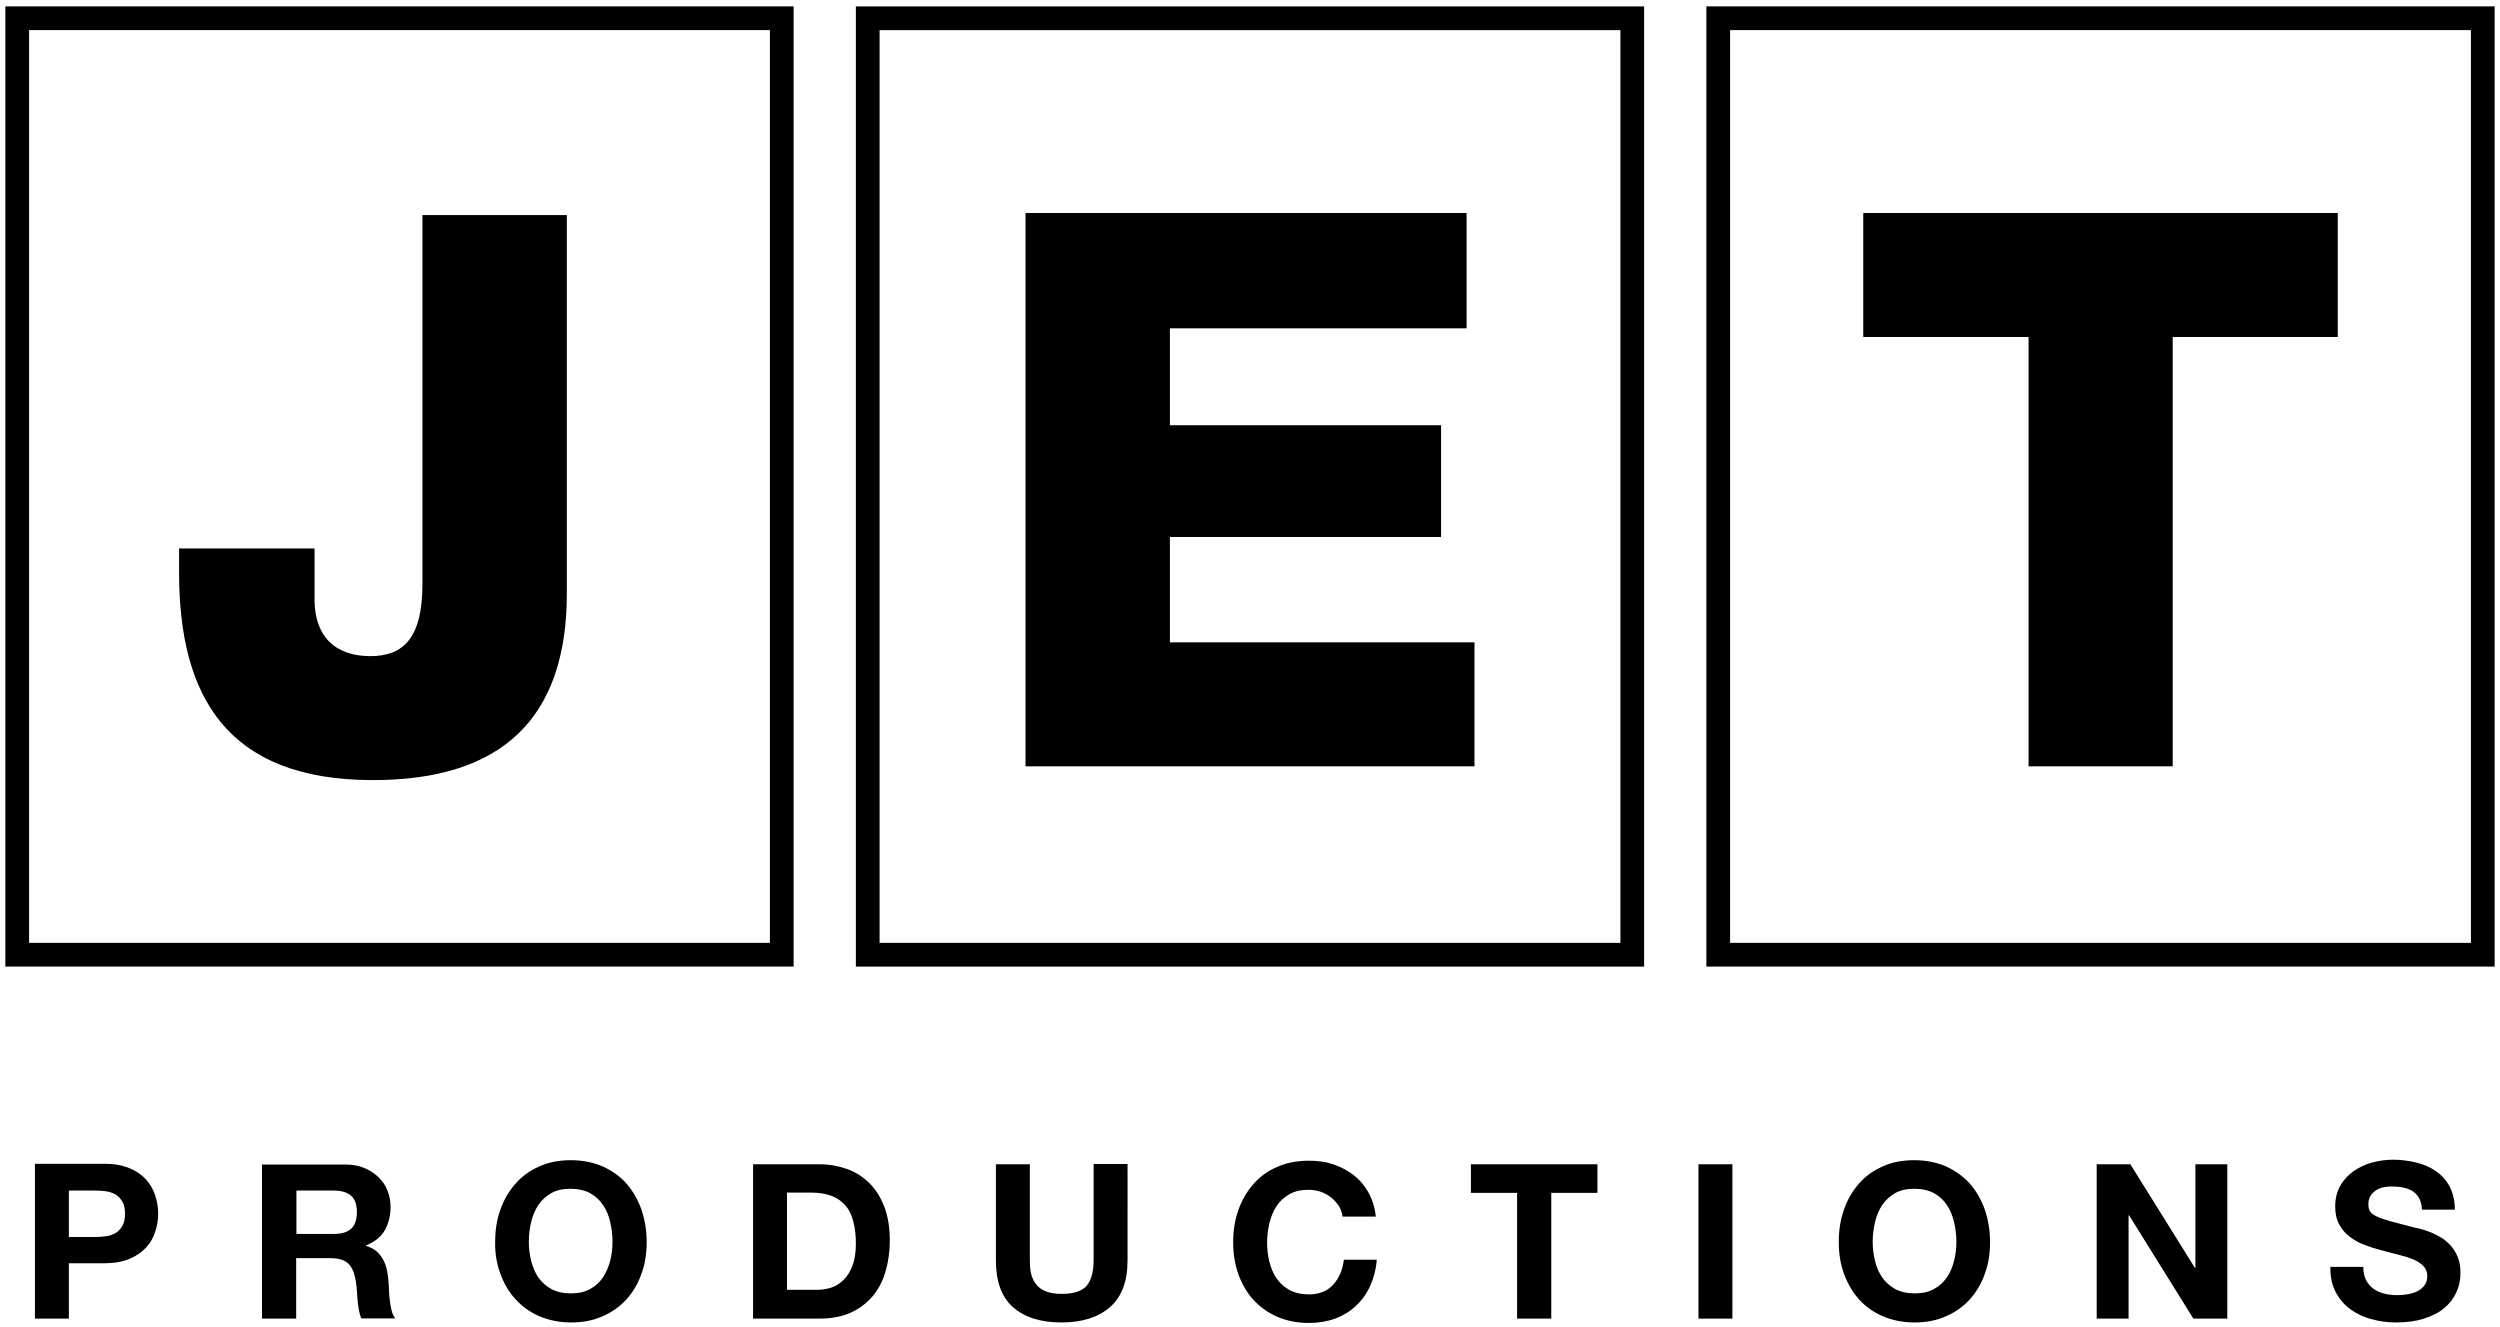
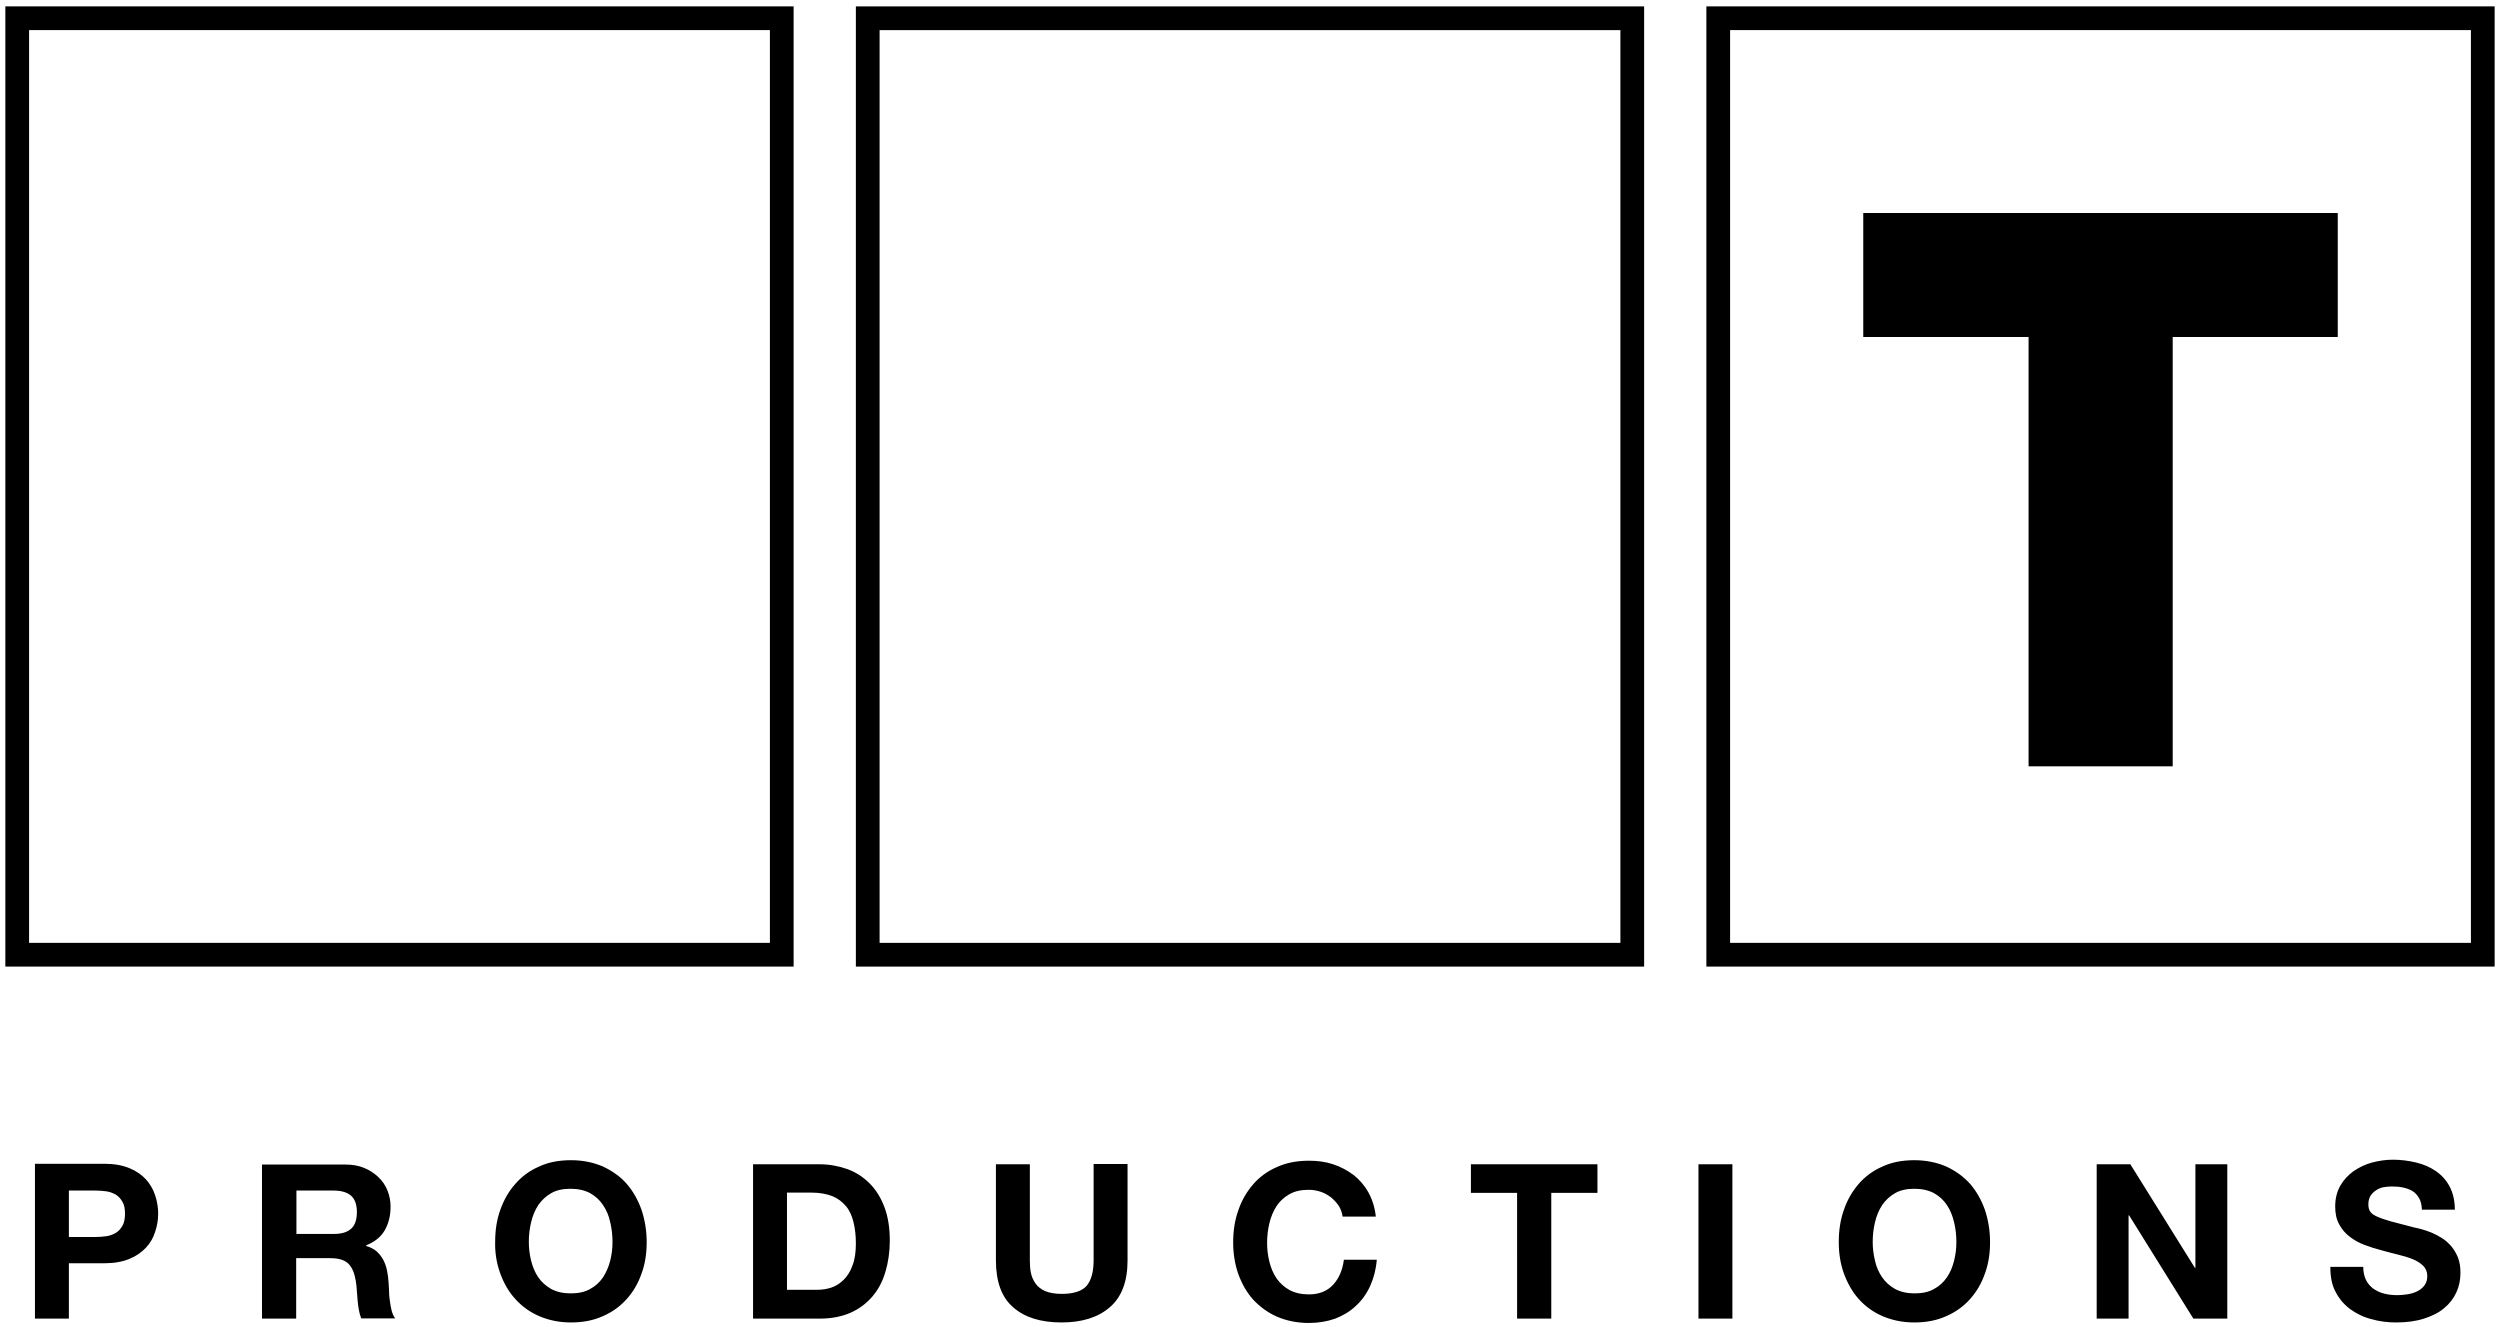
<svg xmlns="http://www.w3.org/2000/svg" version="1.1" id="Laag_1" x="0px" y="0px" viewBox="0 0 98 52" style="enable-background:new 0 0 98 52;" xml:space="preserve">
  <g>
    <path d="M31.11,37.89H0.21V0.25h30.9V37.89z M1.14,36.96h29.04V1.18H1.14V36.96z" />
-     <path d="M22.21,8.43h-5.65v14.46c0,2.1-0.73,2.83-2.04,2.83c-1.4,0-2.19-0.79-2.19-2.22V21.5H7.02v0.94c0,4.83,1.85,8.14,7.6,8.14   c5.1,0,7.6-2.46,7.6-7.32V8.43z" />
    <path d="M64.45,37.89h-30.9V0.25h30.9V37.89z M34.48,36.96h29.04V1.18H34.48V36.96z" />
  </g>
-   <polygon points="40.2,30.04 57.8,30.04 57.8,25.18 45.86,25.18 45.86,21.05 56.49,21.05 56.49,16.67 45.86,16.67 45.86,12.87   57.49,12.87 57.49,8.35 40.2,8.35 " />
  <g>
    <path d="M97.79,37.89h-30.9V0.25h30.9V37.89z M67.82,36.96h29.04V1.18H67.82V36.96z" />
  </g>
  <polygon points="91.64,8.35 73.04,8.35 73.04,13.21 79.52,13.21 79.52,30.04 85.17,30.04 85.17,13.21 91.64,13.21 " />
  <g>
    <path d="M91.35,49.68c0,0.37,0.06,0.7,0.21,0.97c0.14,0.27,0.33,0.49,0.57,0.67c0.24,0.17,0.51,0.31,0.83,0.39   c0.31,0.09,0.64,0.13,0.97,0.13c0.41,0,0.78-0.05,1.09-0.15c0.31-0.1,0.58-0.23,0.79-0.41c0.21-0.17,0.37-0.38,0.48-0.62   c0.11-0.24,0.16-0.49,0.16-0.77c0-0.23-0.03-0.42-0.1-0.6c-0.07-0.17-0.16-0.32-0.27-0.45c-0.11-0.12-0.23-0.23-0.36-0.31   c-0.13-0.08-0.26-0.15-0.4-0.21c-0.13-0.05-0.26-0.1-0.38-0.13c-0.12-0.03-0.21-0.06-0.29-0.07c-0.38-0.1-0.68-0.18-0.92-0.24   c-0.24-0.07-0.42-0.13-0.55-0.19c-0.13-0.06-0.22-0.12-0.27-0.2c-0.05-0.07-0.07-0.17-0.07-0.29c0-0.12,0.03-0.23,0.08-0.32   c0.06-0.09,0.13-0.16,0.22-0.22c0.09-0.06,0.18-0.1,0.29-0.12c0.11-0.02,0.22-0.03,0.32-0.03c0.16,0,0.31,0.01,0.45,0.04   c0.14,0.03,0.27,0.08,0.37,0.14c0.11,0.07,0.19,0.16,0.26,0.28c0.07,0.12,0.1,0.27,0.11,0.45h1.29c0-0.35-0.07-0.65-0.2-0.9   c-0.13-0.25-0.31-0.45-0.54-0.61c-0.23-0.16-0.49-0.27-0.78-0.34c-0.29-0.07-0.6-0.11-0.91-0.11c-0.27,0-0.54,0.04-0.81,0.11   c-0.27,0.07-0.51,0.19-0.73,0.34c-0.21,0.15-0.39,0.34-0.52,0.57c-0.13,0.23-0.2,0.5-0.2,0.81c0,0.28,0.05,0.52,0.16,0.71   c0.1,0.19,0.24,0.35,0.41,0.48c0.17,0.13,0.36,0.24,0.58,0.32c0.21,0.08,0.43,0.15,0.66,0.21c0.22,0.06,0.44,0.12,0.65,0.17   c0.21,0.05,0.41,0.11,0.58,0.18c0.17,0.07,0.31,0.16,0.41,0.26c0.1,0.1,0.16,0.24,0.16,0.4c0,0.15-0.04,0.28-0.12,0.38   c-0.08,0.1-0.18,0.18-0.3,0.23c-0.12,0.06-0.25,0.09-0.38,0.11c-0.14,0.02-0.26,0.03-0.38,0.03c-0.18,0-0.35-0.02-0.51-0.06   c-0.16-0.04-0.3-0.11-0.42-0.19c-0.12-0.09-0.22-0.2-0.29-0.34c-0.07-0.14-0.11-0.31-0.11-0.52H91.35z M82.19,51.69h1.25v-4.05   h0.02l2.52,4.05h1.33v-6.05h-1.25v4.06h-0.02l-2.53-4.06h-1.32V51.69z M72.28,49.92c0.14,0.38,0.33,0.72,0.58,1   c0.25,0.28,0.56,0.51,0.93,0.67c0.37,0.16,0.78,0.25,1.25,0.25c0.47,0,0.89-0.08,1.26-0.25c0.37-0.16,0.68-0.39,0.93-0.67   c0.25-0.28,0.45-0.62,0.58-1c0.14-0.38,0.2-0.79,0.2-1.23c0-0.45-0.07-0.86-0.2-1.26c-0.14-0.39-0.33-0.73-0.58-1.02   c-0.26-0.29-0.57-0.51-0.93-0.68c-0.37-0.16-0.79-0.25-1.26-0.25c-0.47,0-0.89,0.08-1.25,0.25c-0.37,0.16-0.68,0.39-0.93,0.68   c-0.25,0.29-0.45,0.63-0.58,1.02c-0.14,0.39-0.2,0.81-0.2,1.26C72.08,49.12,72.14,49.53,72.28,49.92 M73.5,47.91   c0.06-0.25,0.15-0.47,0.28-0.67c0.13-0.19,0.3-0.35,0.51-0.47c0.21-0.12,0.46-0.17,0.76-0.17c0.3,0,0.55,0.06,0.76,0.17   c0.21,0.12,0.38,0.27,0.51,0.47c0.13,0.19,0.22,0.42,0.28,0.67c0.06,0.25,0.09,0.51,0.09,0.77c0,0.26-0.03,0.5-0.09,0.74   c-0.06,0.24-0.15,0.46-0.28,0.65c-0.13,0.19-0.3,0.35-0.51,0.46c-0.21,0.12-0.46,0.17-0.76,0.17c-0.3,0-0.55-0.06-0.76-0.17   c-0.21-0.12-0.38-0.27-0.51-0.46c-0.13-0.19-0.23-0.41-0.28-0.65c-0.06-0.24-0.09-0.49-0.09-0.74   C73.41,48.42,73.44,48.16,73.5,47.91 M66.58,51.69h1.33v-6.05h-1.33V51.69z M59.48,51.69h1.33v-4.93h1.81v-1.12h-4.96v1.12h1.81   V51.69z M53.93,47.67c-0.04-0.35-0.14-0.66-0.29-0.93c-0.15-0.27-0.35-0.5-0.58-0.68c-0.24-0.18-0.5-0.32-0.8-0.42   c-0.3-0.1-0.61-0.14-0.95-0.14c-0.47,0-0.89,0.08-1.26,0.25c-0.37,0.16-0.68,0.39-0.93,0.68c-0.25,0.29-0.45,0.63-0.58,1.02   c-0.14,0.39-0.2,0.81-0.2,1.26c0,0.44,0.07,0.85,0.2,1.23c0.14,0.38,0.33,0.72,0.58,1c0.26,0.28,0.57,0.51,0.93,0.67   c0.37,0.16,0.79,0.25,1.26,0.25c0.37,0,0.72-0.06,1.03-0.17c0.31-0.12,0.58-0.28,0.81-0.5c0.23-0.21,0.42-0.47,0.56-0.78   c0.14-0.31,0.23-0.65,0.26-1.03h-1.29c-0.05,0.4-0.19,0.73-0.42,0.98c-0.23,0.25-0.55,0.38-0.95,0.38c-0.3,0-0.55-0.06-0.76-0.17   c-0.21-0.12-0.38-0.27-0.51-0.46s-0.22-0.41-0.28-0.65c-0.06-0.24-0.09-0.49-0.09-0.74c0-0.26,0.03-0.52,0.09-0.77   c0.06-0.25,0.15-0.47,0.28-0.67s0.3-0.35,0.51-0.47c0.21-0.12,0.46-0.17,0.76-0.17c0.16,0,0.32,0.03,0.47,0.08   c0.15,0.05,0.28,0.13,0.4,0.22c0.12,0.1,0.22,0.21,0.3,0.33c0.08,0.13,0.13,0.27,0.15,0.42H53.93z M44.2,45.63h-1.33v3.77   c0,0.45-0.09,0.78-0.27,1c-0.18,0.21-0.51,0.32-0.98,0.32c-0.27,0-0.49-0.04-0.65-0.11c-0.16-0.07-0.29-0.17-0.38-0.3   s-0.15-0.27-0.18-0.42s-0.04-0.32-0.04-0.48v-3.77h-1.33v3.77c0,0.82,0.22,1.44,0.67,1.83c0.45,0.4,1.08,0.6,1.9,0.6   c0.81,0,1.44-0.2,1.9-0.6c0.46-0.4,0.69-1.01,0.69-1.83V45.63z M29.52,51.69h2.61c0.46,0,0.87-0.08,1.21-0.23   c0.34-0.15,0.63-0.37,0.86-0.64c0.23-0.27,0.4-0.59,0.51-0.97c0.11-0.37,0.17-0.78,0.17-1.22c0-0.5-0.07-0.94-0.21-1.31   c-0.14-0.37-0.33-0.68-0.58-0.93c-0.25-0.25-0.54-0.44-0.87-0.56c-0.34-0.12-0.7-0.19-1.09-0.19h-2.61V51.69z M30.85,46.75h0.95   c0.33,0,0.6,0.05,0.83,0.14c0.22,0.09,0.4,0.23,0.54,0.4c0.14,0.17,0.23,0.38,0.29,0.63c0.06,0.25,0.09,0.52,0.09,0.83   c0,0.33-0.04,0.62-0.13,0.85c-0.08,0.23-0.2,0.42-0.34,0.56c-0.14,0.14-0.3,0.25-0.48,0.31c-0.18,0.06-0.37,0.09-0.56,0.09h-1.19   V46.75z M19.61,49.92c0.14,0.38,0.33,0.72,0.59,1c0.25,0.28,0.56,0.51,0.93,0.67c0.37,0.16,0.79,0.25,1.25,0.25   c0.47,0,0.89-0.08,1.26-0.25c0.37-0.16,0.68-0.39,0.93-0.67c0.25-0.28,0.45-0.62,0.58-1c0.14-0.38,0.2-0.79,0.2-1.23   c0-0.45-0.07-0.86-0.2-1.26c-0.14-0.39-0.33-0.73-0.58-1.02c-0.25-0.29-0.57-0.51-0.93-0.68c-0.37-0.16-0.78-0.25-1.26-0.25   c-0.47,0-0.89,0.08-1.25,0.25c-0.37,0.16-0.68,0.39-0.93,0.68c-0.26,0.29-0.45,0.63-0.59,1.02c-0.14,0.39-0.2,0.81-0.2,1.26   C19.4,49.12,19.47,49.53,19.61,49.92 M20.82,47.91c0.06-0.25,0.15-0.47,0.28-0.67c0.13-0.19,0.3-0.35,0.51-0.47   c0.21-0.12,0.46-0.17,0.76-0.17c0.3,0,0.55,0.06,0.76,0.17c0.21,0.12,0.38,0.27,0.51,0.47c0.13,0.19,0.23,0.42,0.28,0.67   c0.06,0.25,0.09,0.51,0.09,0.77c0,0.26-0.03,0.5-0.09,0.74c-0.06,0.24-0.16,0.46-0.28,0.65c-0.13,0.19-0.3,0.35-0.51,0.46   c-0.21,0.12-0.46,0.17-0.76,0.17c-0.3,0-0.55-0.06-0.76-0.17c-0.21-0.12-0.38-0.27-0.51-0.46c-0.13-0.19-0.22-0.41-0.28-0.65   c-0.06-0.24-0.09-0.49-0.09-0.74C20.73,48.42,20.76,48.16,20.82,47.91 M10.28,51.69h1.33v-2.37h1.33c0.33,0,0.57,0.07,0.72,0.22   c0.15,0.15,0.24,0.38,0.29,0.69c0.02,0.12,0.03,0.25,0.04,0.38c0.01,0.13,0.02,0.26,0.03,0.39c0.01,0.13,0.03,0.25,0.05,0.36   c0.02,0.12,0.05,0.22,0.09,0.32h1.33c-0.06-0.08-0.11-0.19-0.14-0.31c-0.03-0.12-0.05-0.25-0.07-0.39   c-0.02-0.13-0.03-0.26-0.03-0.39c-0.01-0.13-0.01-0.24-0.02-0.34c-0.01-0.15-0.03-0.3-0.06-0.45c-0.03-0.15-0.08-0.29-0.15-0.42   c-0.07-0.13-0.16-0.24-0.26-0.33c-0.11-0.09-0.24-0.16-0.41-0.21v-0.02c0.34-0.14,0.58-0.33,0.73-0.59   c0.15-0.26,0.23-0.57,0.23-0.92c0-0.23-0.04-0.44-0.12-0.64c-0.08-0.2-0.2-0.38-0.36-0.53c-0.16-0.15-0.34-0.27-0.56-0.36   c-0.22-0.09-0.46-0.13-0.73-0.13h-3.27V51.69z M11.62,46.67h1.46c0.3,0,0.53,0.07,0.68,0.2c0.15,0.13,0.23,0.35,0.23,0.64   c0,0.31-0.08,0.53-0.23,0.66c-0.16,0.14-0.38,0.2-0.68,0.2h-1.46V46.67z M1.37,51.69H2.7v-2.17h1.4c0.38,0,0.7-0.06,0.97-0.17   c0.27-0.11,0.48-0.26,0.65-0.44c0.17-0.18,0.29-0.39,0.36-0.62c0.08-0.23,0.12-0.47,0.12-0.72c0-0.24-0.04-0.48-0.12-0.72   c-0.08-0.24-0.2-0.44-0.36-0.62c-0.17-0.18-0.38-0.33-0.65-0.44c-0.27-0.11-0.59-0.17-0.97-0.17H1.37V51.69z M2.7,46.67h1.03   c0.15,0,0.3,0.01,0.44,0.03c0.14,0.02,0.26,0.07,0.37,0.13c0.11,0.07,0.19,0.16,0.26,0.28s0.1,0.27,0.1,0.47   c0,0.19-0.03,0.35-0.1,0.47c-0.07,0.12-0.15,0.21-0.26,0.28c-0.11,0.06-0.23,0.11-0.37,0.13c-0.14,0.02-0.29,0.03-0.44,0.03H2.7   V46.67z" />
  </g>
</svg>